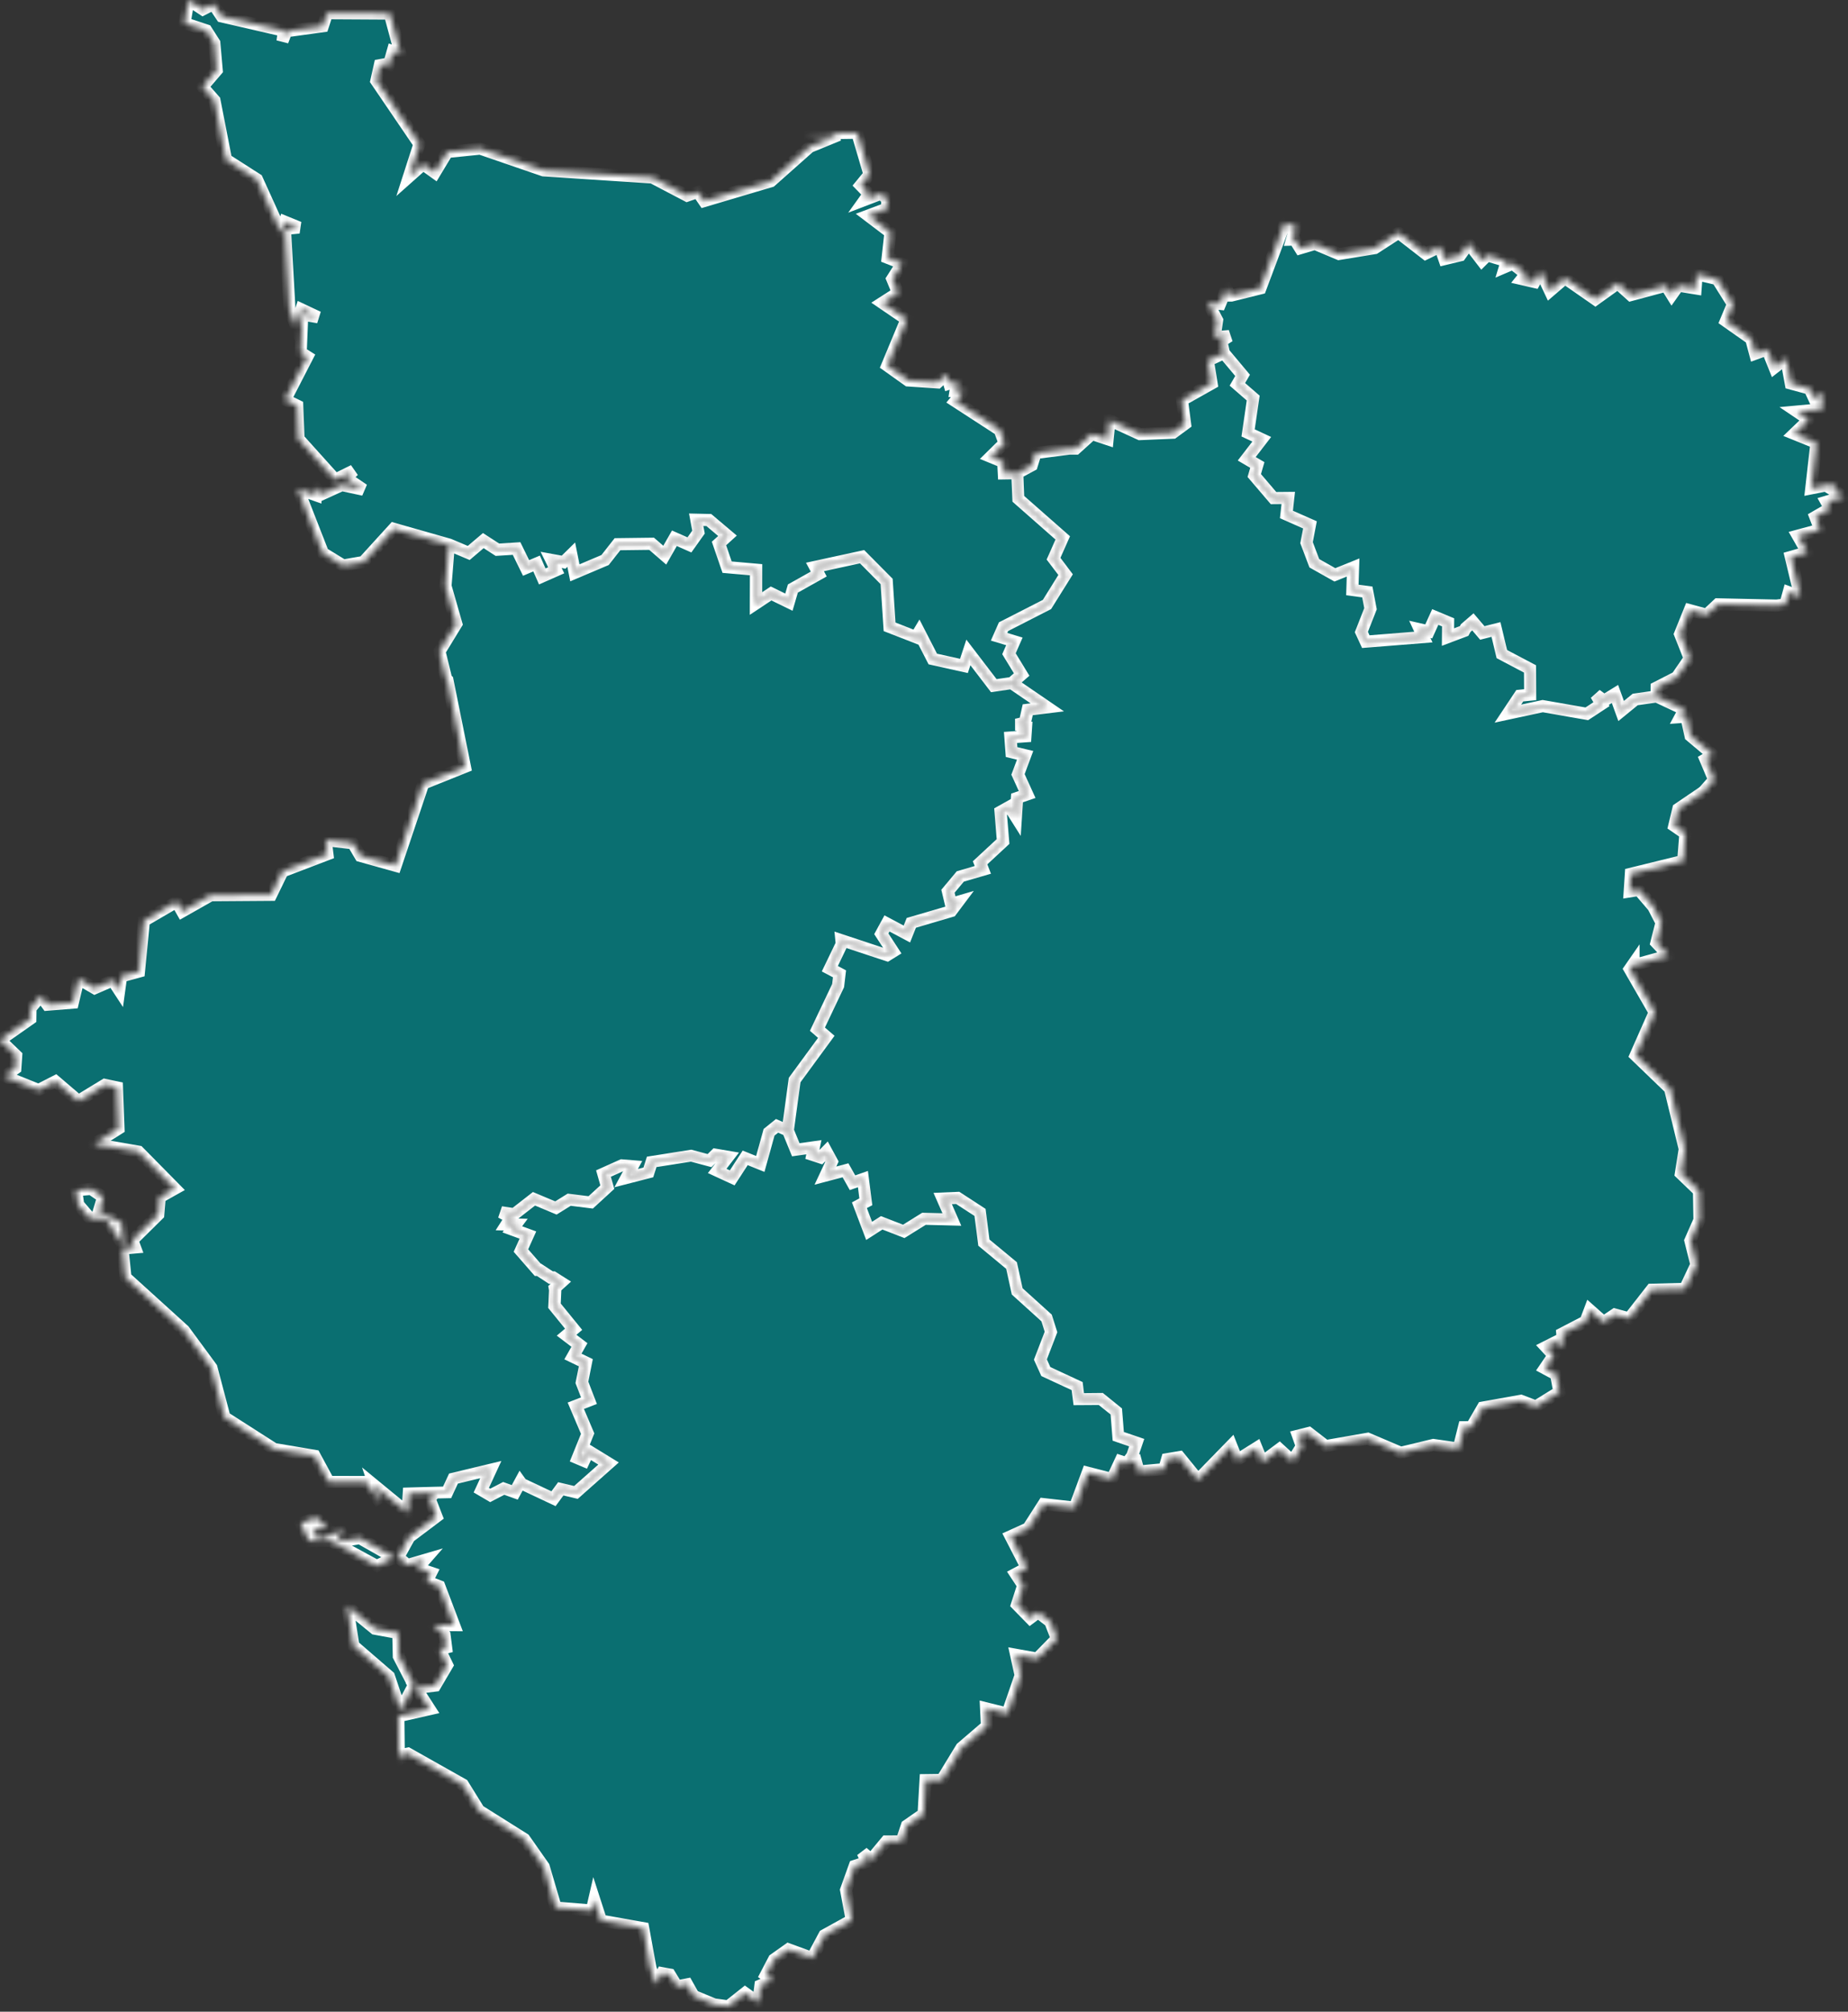
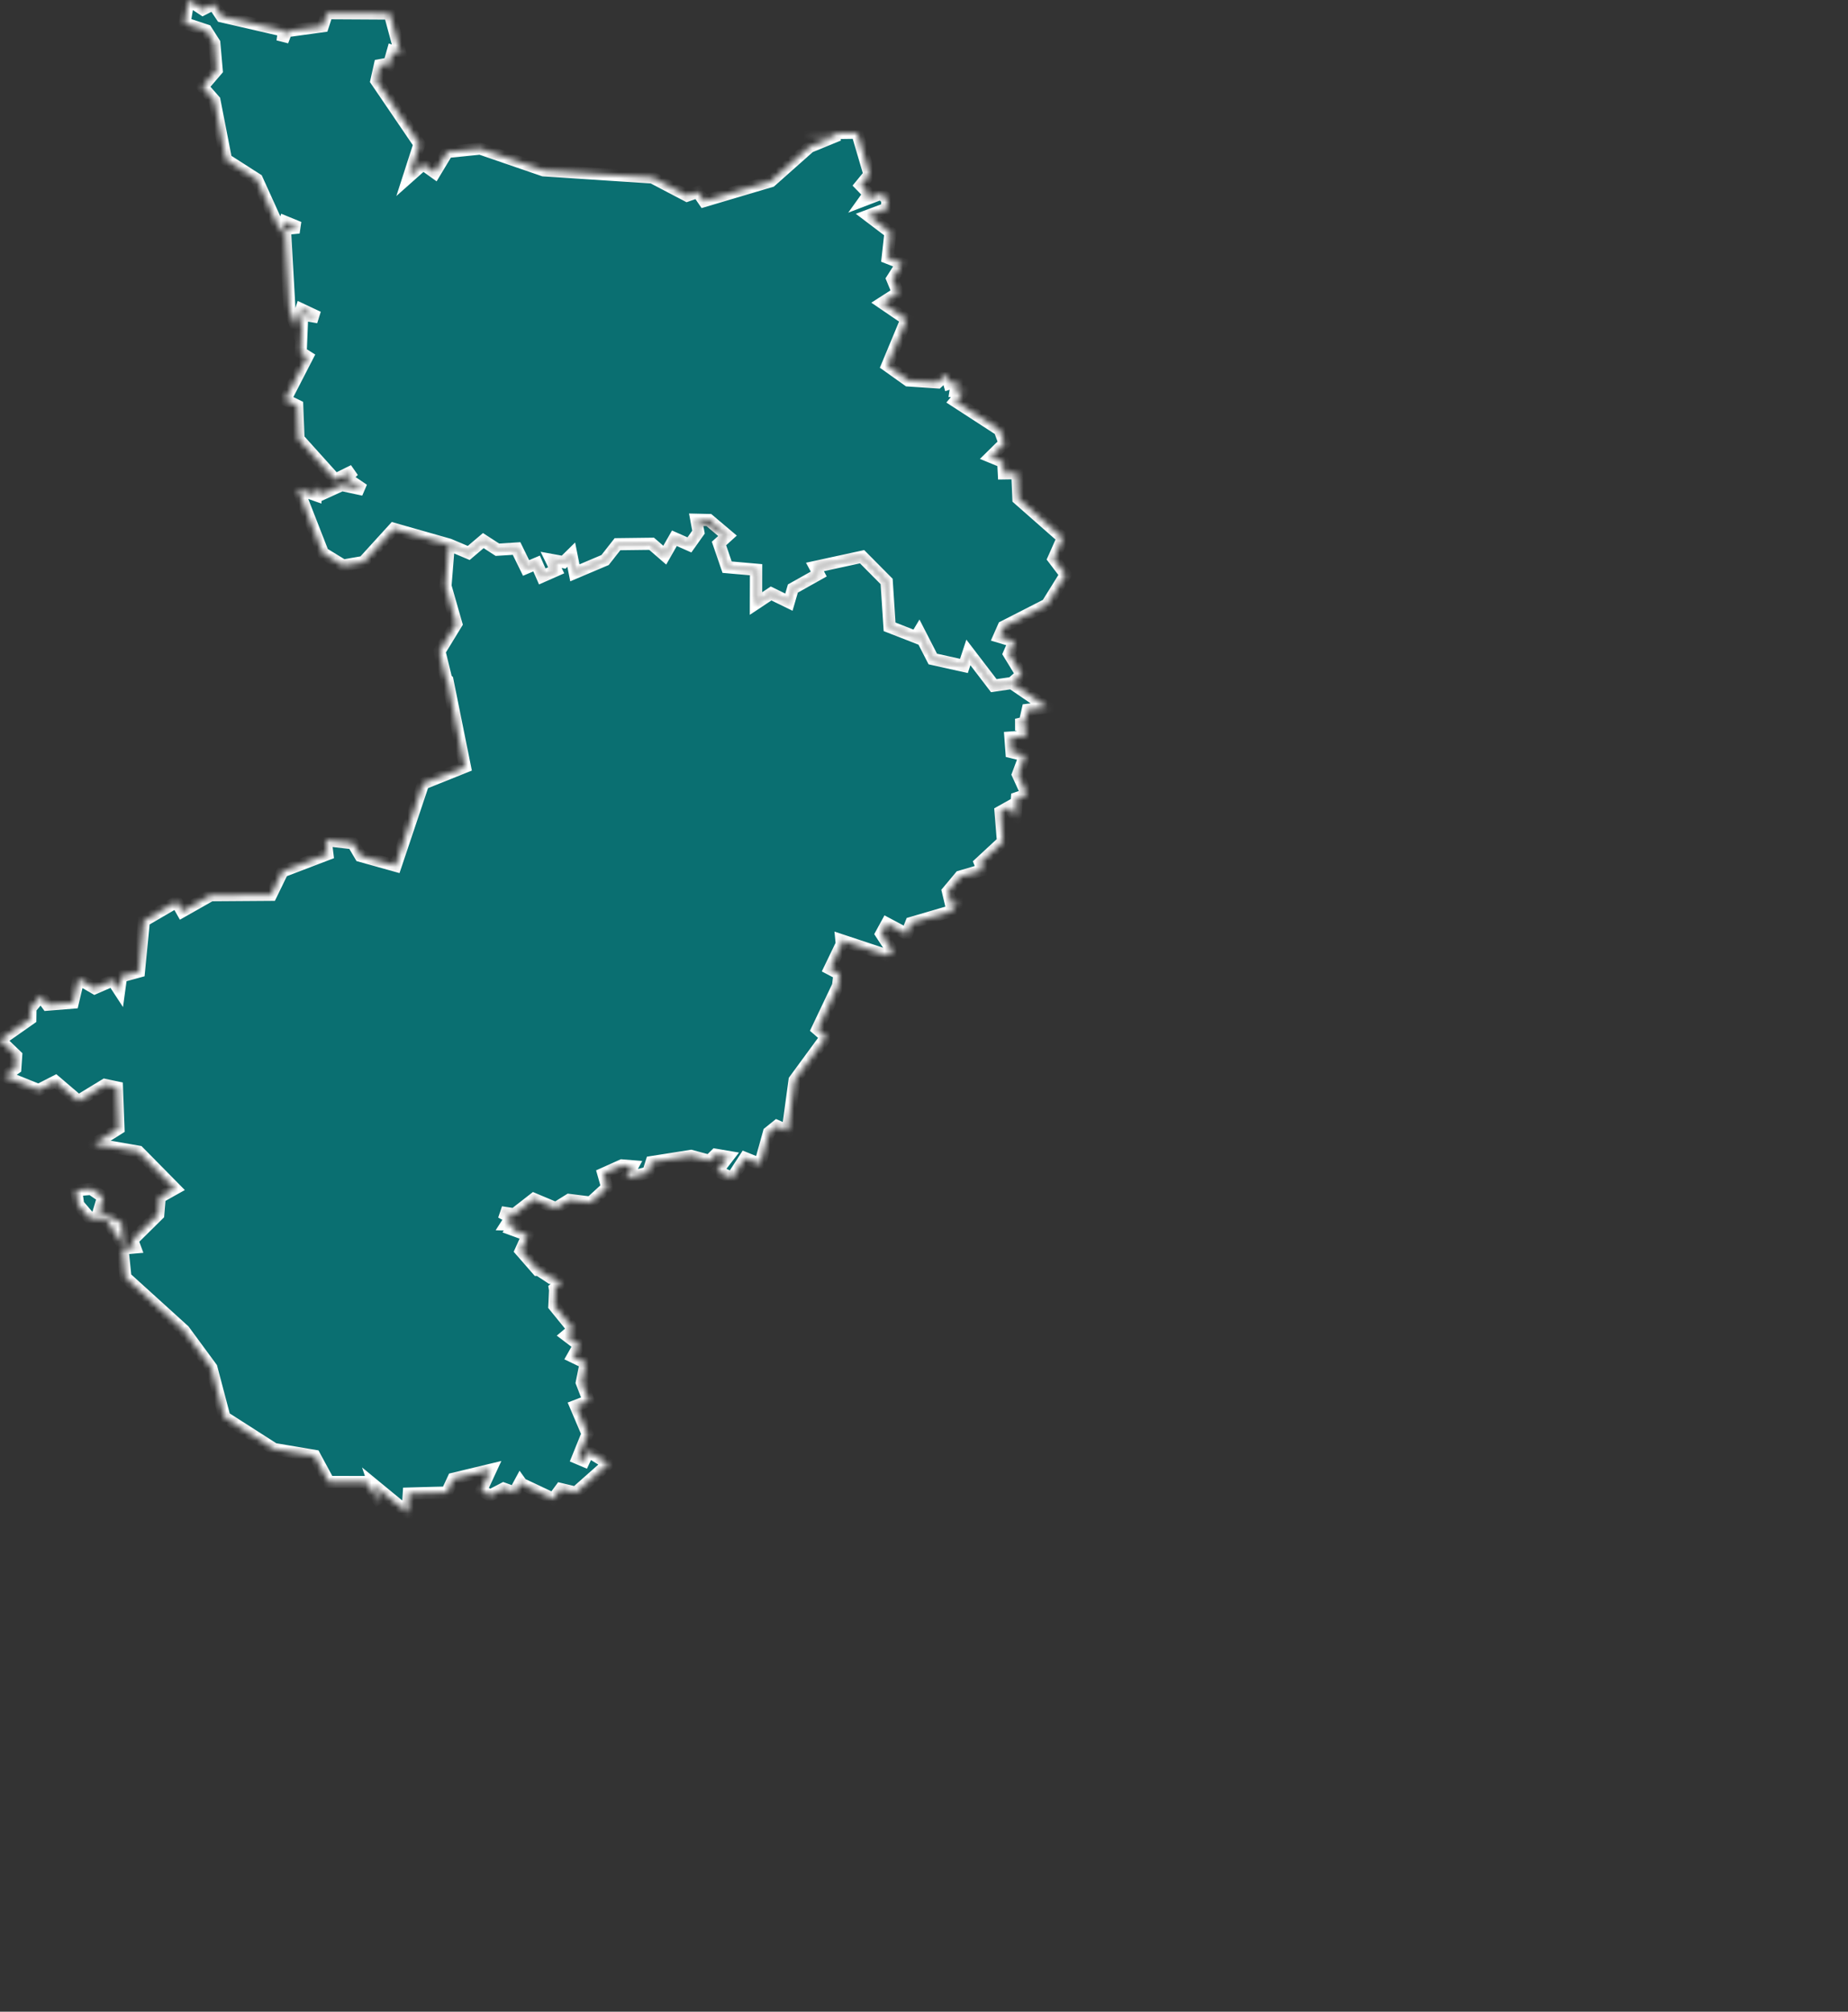
<svg xmlns="http://www.w3.org/2000/svg" width="306" height="333" viewBox="0 0 306 333" fill="none">
  <rect x="0" y="0" width="306" height="333" fill="#333333" stroke="none" />
  <mask id="path-1-inside-1_87_741" fill="white">
-     <path d="M202.664 58.449L205.753 62.135L204.888 63.621L207.509 65.891L206.667 71.659L208.927 72.713L206.439 75.942L208.194 76.972L207.689 78.715L210.875 82.448L213.315 82.425L213.015 85.163L216.91 86.883L216.345 89.832L217.631 93.237L221.033 95.156L224.051 93.939L223.93 97.66L226.407 97.988L226.936 100.761L225.421 104.622L226.154 106.214L235.688 105.453L235.099 104.178L236.577 104.517L237.659 102.13L239.787 103.019L239.763 105.453L242.432 104.447L242.696 103.967L243.887 102.937L245.449 104.774L247.71 104.201L248.683 108.273L253.348 110.73L253.372 114.99L251.653 115.165L249.681 118.126L255.452 116.885L262.749 118.161L265.177 116.569L264.288 115.013L265.61 115.984L267.413 114.873L268.435 117.693L270.767 115.785L274.302 115.282L278.918 117.447L278.245 118.699L279.231 118.629L279.928 121.8L283.667 124.948L282.405 125.697L283.835 129.078L282.176 130.962L281.876 131.208L277.908 133.899L277.235 136.708L279.075 137.971L278.714 142.511L270.046 144.641L269.854 147.555L271.381 147.309L273.761 150.082L275.119 152.727L274.278 156.05L276.273 158.168L270.491 159.771V159.514L269.866 160.415L273.989 167.576L270.84 174.702L276.526 180.178L278.966 190.195L278.329 194.243L281.323 197.122L281.407 201.955L279.904 205.371L280.89 209.327L279.002 213.352L273.484 213.492L269.77 218.243L267.389 217.599L265.514 218.863L263.254 216.862L262.544 218.746L258.686 220.747L258.866 222.982L257.724 222.081L255.981 222.959L257.267 224.351L255.8 226.504L257.664 227.511L258.205 230.413L254.31 232.823L251.833 231.875L245.534 232.999L243.658 236.24L242.42 236.252L241.53 239.797L237.347 239.189L231.949 240.487L226.479 238.159L219.506 239.376L216.705 237.211L214.938 237.656L215.563 239.399L214.012 241.868L211.848 239.891L208.999 242.02L208.05 239.68L204.828 241.704L203.878 239.306L198.36 244.969L195.294 241.201L193.263 241.541L192.782 243.19L188.538 243.588L188.069 241.88L186.519 242.243L187.432 241.061L188.202 238.814L185.148 237.773L184.823 233.654L182.263 231.583L178.608 231.618L178.344 229.453L173.162 227.042L172.261 225.053L174.016 220.49L173.282 218.173L168.414 213.773L167.476 209.49L162.896 205.699L162.258 200.691L158.568 198.292L156.079 198.397L157.606 201.873L152.978 201.756L149.636 203.839L145.981 202.423L143.901 203.757L142.29 199.497L143.36 198.936L142.879 195.18L141.148 195.788L139.994 193.729L136.664 194.618L137.746 192.301L136.832 190.616L135.847 191.622L134.488 191.178L134.753 189.914L131.759 190.335L130.449 187.141L131.591 178.762L136.832 171.613L135.366 170.349L138.792 163.129L139.02 161.187L137.421 160.333L139.405 156.214L139.345 155.605L146.907 158.109L147.868 157.513L145.945 154.564L146.883 152.844L150.177 154.599L150.91 152.75L157.498 150.808L158.64 149.287L157.486 149.626L156.981 147.508L159.025 145.062L162.763 143.974L162.307 142.804L166.105 139.282L165.697 134.344L167.151 133.537L168.221 135.233L168.426 132.074L170.097 131.5L168.582 128.177L169.76 125.018L167.512 124.48L167.332 122.057L169.796 121.882L169.904 120.279L168.317 119.939L169.7 119.624L170.193 117.482L173.427 117.084L167.536 113.059L169.159 111.655L167.055 108.215L167.957 106.167L165.42 105.395L166.154 103.733L173.343 100.059L176.432 95.121L174.437 92.476L175.963 89.036L168.606 82.565L168.438 78.317L170.842 77.019L171.479 74.983L177.093 74.257H178.127L180.808 71.835L183.405 72.701L183.717 69.553L188.755 71.858L194.237 71.624L196.232 70.162L195.715 66.242L200.62 63.48L200.007 59.677L202.664 58.449Z" />
-   </mask>
+     </mask>
  <path d="M202.664 58.449L205.753 62.135L204.888 63.621L207.509 65.891L206.667 71.659L208.927 72.713L206.439 75.942L208.194 76.972L207.689 78.715L210.875 82.448L213.315 82.425L213.015 85.163L216.91 86.883L216.345 89.832L217.631 93.237L221.033 95.156L224.051 93.939L223.93 97.66L226.407 97.988L226.936 100.761L225.421 104.622L226.154 106.214L235.688 105.453L235.099 104.178L236.577 104.517L237.659 102.13L239.787 103.019L239.763 105.453L242.432 104.447L242.696 103.967L243.887 102.937L245.449 104.774L247.71 104.201L248.683 108.273L253.348 110.73L253.372 114.99L251.653 115.165L249.681 118.126L255.452 116.885L262.749 118.161L265.177 116.569L264.288 115.013L265.61 115.984L267.413 114.873L268.435 117.693L270.767 115.785L274.302 115.282L278.918 117.447L278.245 118.699L279.231 118.629L279.928 121.8L283.667 124.948L282.405 125.697L283.835 129.078L282.176 130.962L281.876 131.208L277.908 133.899L277.235 136.708L279.075 137.971L278.714 142.511L270.046 144.641L269.854 147.555L271.381 147.309L273.761 150.082L275.119 152.727L274.278 156.05L276.273 158.168L270.491 159.771V159.514L269.866 160.415L273.989 167.576L270.84 174.702L276.526 180.178L278.966 190.195L278.329 194.243L281.323 197.122L281.407 201.955L279.904 205.371L280.89 209.327L279.002 213.352L273.484 213.492L269.77 218.243L267.389 217.599L265.514 218.863L263.254 216.862L262.544 218.746L258.686 220.747L258.866 222.982L257.724 222.081L255.981 222.959L257.267 224.351L255.8 226.504L257.664 227.511L258.205 230.413L254.31 232.823L251.833 231.875L245.534 232.999L243.658 236.24L242.42 236.252L241.53 239.797L237.347 239.189L231.949 240.487L226.479 238.159L219.506 239.376L216.705 237.211L214.938 237.656L215.563 239.399L214.012 241.868L211.848 239.891L208.999 242.02L208.05 239.68L204.828 241.704L203.878 239.306L198.36 244.969L195.294 241.201L193.263 241.541L192.782 243.19L188.538 243.588L188.069 241.88L186.519 242.243L187.432 241.061L188.202 238.814L185.148 237.773L184.823 233.654L182.263 231.583L178.608 231.618L178.344 229.453L173.162 227.042L172.261 225.053L174.016 220.49L173.282 218.173L168.414 213.773L167.476 209.49L162.896 205.699L162.258 200.691L158.568 198.292L156.079 198.397L157.606 201.873L152.978 201.756L149.636 203.839L145.981 202.423L143.901 203.757L142.29 199.497L143.36 198.936L142.879 195.18L141.148 195.788L139.994 193.729L136.664 194.618L137.746 192.301L136.832 190.616L135.847 191.622L134.488 191.178L134.753 189.914L131.759 190.335L130.449 187.141L131.591 178.762L136.832 171.613L135.366 170.349L138.792 163.129L139.02 161.187L137.421 160.333L139.405 156.214L139.345 155.605L146.907 158.109L147.868 157.513L145.945 154.564L146.883 152.844L150.177 154.599L150.91 152.75L157.498 150.808L158.64 149.287L157.486 149.626L156.981 147.508L159.025 145.062L162.763 143.974L162.307 142.804L166.105 139.282L165.697 134.344L167.151 133.537L168.221 135.233L168.426 132.074L170.097 131.5L168.582 128.177L169.76 125.018L167.512 124.48L167.332 122.057L169.796 121.882L169.904 120.279L168.317 119.939L169.7 119.624L170.193 117.482L173.427 117.084L167.536 113.059L169.159 111.655L167.055 108.215L167.957 106.167L165.42 105.395L166.154 103.733L173.343 100.059L176.432 95.121L174.437 92.476L175.963 89.036L168.606 82.565L168.438 78.317L170.842 77.019L171.479 74.983L177.093 74.257H178.127L180.808 71.835L183.405 72.701L183.717 69.553L188.755 71.858L194.237 71.624L196.232 70.162L195.715 66.242L200.62 63.48L200.007 59.677L202.664 58.449Z" fill="#0A6F71" stroke="white" stroke-width="2" mask="url(#path-1-inside-1_87_741)" />
  <mask id="path-2-inside-2_87_741" fill="white">
    <path d="M212.75 36.93L214.553 37.491L213.928 39.668L214.385 39.656L215.287 41.095L217.727 40.37L221.706 42.043L227.633 41.072L231.576 38.521L236.048 41.985L238.441 40.815L239.162 42.897L241.783 42.266L243.189 40.288L245.377 43.131L246.243 42.266L249.489 43.237L249.2 44.196L250.487 43.646L252.675 45.355L252.001 46.197L254.093 46.677L255.103 44.852L256.654 48.151L259.118 46.033L264.167 49.544L267.87 46.888L270.046 48.842L275.889 47.274L276.826 48.783L277.896 47.274L280.77 47.742L280.938 45.39L284.352 46.197L286.949 50.34L285.783 53.136L289.966 56.073L290.628 58.554L292.635 57.828L293.837 60.824L295.761 59.326L296.53 63.48L299.656 64.334L300.425 66.008L301.627 64.931L301.724 67.74L297.54 68.126L299.536 69.471L297.095 71.811L300.774 73.298L299.92 80.833L304.068 80.014L303.371 80.997L305.33 82.191L302.433 83.057L303.046 84.145L300.594 85.561L301.399 87.667L297.684 88.673L299.247 91.411L296.53 92.195L298.105 98.76L296.182 98.046L295.629 100.059L294.186 100.246L284.448 100.035L282.597 101.767L279.796 101.007L278.197 104.962L279.796 108.987L277.656 112.1L274.314 113.808L274.302 115.282L270.767 115.785L268.435 117.693L267.413 114.873L265.61 115.984L264.288 115.013L265.177 116.569L262.749 118.161L255.452 116.885L249.681 118.126L251.653 115.165L253.372 114.99L253.348 110.73L248.683 108.273L247.71 104.201L245.45 104.774L243.887 102.937L242.697 103.967L242.432 104.447L239.763 105.453L239.787 103.019L237.659 102.13L236.577 104.517L235.099 104.178L235.688 105.453L226.155 106.214L225.421 104.622L226.936 100.761L226.407 97.988L223.93 97.66L224.051 93.939L221.033 95.156L217.631 93.237L216.345 89.832L216.91 86.883L213.015 85.163L213.315 82.425L210.875 82.448L207.689 78.715L208.194 76.972L206.439 75.942L208.927 72.713L206.667 71.659L207.509 65.891L204.888 63.62L205.753 62.135L202.664 58.449L202.231 56.471L203.553 55.629L201.125 55.827L201.534 53.007L200.019 50.094L202.027 50.304L203.085 47.73L203.626 48.924H203.89L208.699 47.73L212.75 36.93Z" />
  </mask>
-   <path d="M212.75 36.93L214.553 37.491L213.928 39.668L214.385 39.656L215.287 41.095L217.727 40.37L221.706 42.043L227.633 41.072L231.576 38.521L236.048 41.985L238.441 40.815L239.162 42.897L241.783 42.266L243.189 40.288L245.377 43.131L246.243 42.266L249.489 43.237L249.2 44.196L250.487 43.646L252.675 45.355L252.001 46.197L254.093 46.677L255.103 44.852L256.654 48.151L259.118 46.033L264.167 49.544L267.87 46.888L270.046 48.842L275.889 47.274L276.826 48.783L277.896 47.274L280.77 47.742L280.938 45.39L284.352 46.197L286.949 50.34L285.783 53.136L289.966 56.073L290.628 58.554L292.635 57.828L293.837 60.824L295.761 59.326L296.53 63.48L299.656 64.334L300.425 66.008L301.627 64.931L301.724 67.74L297.54 68.126L299.536 69.471L297.095 71.811L300.774 73.298L299.92 80.833L304.068 80.014L303.371 80.997L305.33 82.191L302.433 83.057L303.046 84.145L300.594 85.561L301.399 87.667L297.684 88.673L299.247 91.411L296.53 92.195L298.105 98.76L296.182 98.046L295.629 100.059L294.186 100.246L284.448 100.035L282.597 101.767L279.796 101.007L278.197 104.962L279.796 108.987L277.656 112.1L274.314 113.808L274.302 115.282L270.767 115.785L268.435 117.693L267.413 114.873L265.61 115.984L264.288 115.013L265.177 116.569L262.749 118.161L255.452 116.885L249.681 118.126L251.653 115.165L253.372 114.99L253.348 110.73L248.683 108.273L247.71 104.201L245.45 104.774L243.887 102.937L242.697 103.967L242.432 104.447L239.763 105.453L239.787 103.019L237.659 102.13L236.577 104.517L235.099 104.178L235.688 105.453L226.155 106.214L225.421 104.622L226.936 100.761L226.407 97.988L223.93 97.66L224.051 93.939L221.033 95.156L217.631 93.237L216.345 89.832L216.91 86.883L213.015 85.163L213.315 82.425L210.875 82.448L207.689 78.715L208.194 76.972L206.439 75.942L208.927 72.713L206.667 71.659L207.509 65.891L204.888 63.62L205.753 62.135L202.664 58.449L202.231 56.471L203.553 55.629L201.125 55.827L201.534 53.007L200.019 50.094L202.027 50.304L203.085 47.73L203.626 48.924H203.89L208.699 47.73L212.75 36.93Z" fill="#0A6F71" stroke="white" stroke-width="2" mask="url(#path-2-inside-2_87_741)" />
  <mask id="path-3-inside-3_87_741" fill="white">
    <path d="M31.209 0L33.589 1.556L35.344 0.667L36.715 2.715L47.017 5.09L46.777 6.822L47.402 5.172L53.449 4.341L54.146 2.188L64.533 2.247L66.336 8.928L65.038 8.484L64.16 11.596L64.184 10.555L62.898 10.789L62.321 13.375L69.45 23.859L67.707 29.265L70.051 27.182L71.999 28.575L74.054 25.158L79.512 24.596L89.995 28.2L108.028 29.382L113.762 32.389L115.554 31.769L116.587 33.279L127.636 30.002L134.043 24.316L138.864 22.338L133.238 22.104L141.941 21.975L143.973 28.879L142.507 30.669L143.901 32.109L143.204 33.08L145.861 32.062L146.907 32.928V34.508L143.757 35.689L147.447 38.486L146.979 42.675L149.371 43.623L147.748 46.174L148.698 48.456L146.089 50.129L150.104 52.867L146.919 60.52L150.369 62.977L155.25 63.305L156.74 61.936L157.185 63.48L158.484 63.047L158.219 64.744L159.529 64.767L158.183 66.406L165.54 71.18L166.334 73.356L164.038 75.615L166.117 76.469L166.214 78.364L168.45 78.329L168.63 82.577L175.987 89.048L174.461 92.488L176.456 95.121L173.379 100.07L166.177 103.745L165.444 105.406L167.981 106.167L167.079 108.215L169.183 111.655L167.56 113.059L164.579 113.492L160.371 107.992L159.638 110.227L154.48 109.081L152.184 104.611L151.679 105.453L147.327 103.756L146.834 96.244L142.771 92.149L134.969 93.845L135.594 95.016L131.314 97.414L130.653 99.673L127.708 98.233L125.207 99.895L125.219 94.302L120.422 93.88L119.076 89.96L120.483 88.685L117.393 86.076L115.301 86.029L115.686 88.076L114.183 90.195L111.695 89.095L110.096 91.891L107.92 90.007L102.269 90.078L100.214 92.699L95.213 94.817L94.612 91.809L93.349 93.05L91.281 92.675L92.123 94.395L89.815 95.413L88.877 93.272L87.134 94.009L85.559 90.791L82.385 90.99L80.053 89.481L77.637 91.528L74.367 90.148L65.194 87.538L60.193 93.026L56.827 93.611L53.473 91.552L49.313 80.915L52.283 81.968L52.343 80.681L53.365 81.769L56.599 80.295L60.193 81.067L57.296 79.102L58.558 77.896L55.505 79.394L49.434 72.654L49.217 67.154L47.222 66.171L50.888 59.045L49.794 58.355L50.047 52.071L52.691 52.516L49.902 51.205L49.013 54.014L47.931 51.194L47.185 37.889L49.518 37.667L47.173 36.707L46.56 38.544L42.545 29.686L37.424 26.41L35.512 16.628L33.529 14.369L35.885 11.62L35.488 7.114L34.154 5.032L30.559 3.838L31.209 0Z" />
  </mask>
  <path d="M31.209 0L33.589 1.556L35.344 0.667L36.715 2.715L47.017 5.09L46.777 6.822L47.402 5.172L53.449 4.341L54.146 2.188L64.533 2.247L66.336 8.928L65.038 8.484L64.16 11.596L64.184 10.555L62.898 10.789L62.321 13.375L69.45 23.859L67.707 29.265L70.051 27.182L71.999 28.575L74.054 25.158L79.512 24.596L89.995 28.2L108.028 29.382L113.762 32.389L115.554 31.769L116.587 33.279L127.636 30.002L134.043 24.316L138.864 22.338L133.238 22.104L141.941 21.975L143.973 28.879L142.507 30.669L143.901 32.109L143.204 33.08L145.861 32.062L146.907 32.928V34.508L143.757 35.689L147.447 38.486L146.979 42.675L149.371 43.623L147.748 46.174L148.698 48.456L146.089 50.129L150.104 52.867L146.919 60.52L150.369 62.977L155.25 63.305L156.74 61.936L157.185 63.48L158.484 63.047L158.219 64.744L159.529 64.767L158.183 66.406L165.54 71.18L166.334 73.356L164.038 75.615L166.117 76.469L166.214 78.364L168.45 78.329L168.63 82.577L175.987 89.048L174.461 92.488L176.456 95.121L173.379 100.07L166.177 103.745L165.444 105.406L167.981 106.167L167.079 108.215L169.183 111.655L167.56 113.059L164.579 113.492L160.371 107.992L159.638 110.227L154.48 109.081L152.184 104.611L151.679 105.453L147.327 103.756L146.834 96.244L142.771 92.149L134.969 93.845L135.594 95.016L131.314 97.414L130.653 99.673L127.708 98.233L125.207 99.895L125.219 94.302L120.422 93.88L119.076 89.96L120.483 88.685L117.393 86.076L115.301 86.029L115.686 88.076L114.183 90.195L111.695 89.095L110.096 91.891L107.92 90.007L102.269 90.078L100.214 92.699L95.213 94.817L94.612 91.809L93.349 93.05L91.281 92.675L92.123 94.395L89.815 95.413L88.877 93.272L87.134 94.009L85.559 90.791L82.385 90.99L80.053 89.481L77.637 91.528L74.367 90.148L65.194 87.538L60.193 93.026L56.827 93.611L53.473 91.552L49.313 80.915L52.283 81.968L52.343 80.681L53.365 81.769L56.599 80.295L60.193 81.067L57.296 79.102L58.558 77.896L55.505 79.394L49.434 72.654L49.217 67.154L47.222 66.171L50.888 59.045L49.794 58.355L50.047 52.071L52.691 52.516L49.902 51.205L49.013 54.014L47.931 51.194L47.185 37.889L49.518 37.667L47.173 36.707L46.56 38.544L42.545 29.686L37.424 26.41L35.512 16.628L33.529 14.369L35.885 11.62L35.488 7.114L34.154 5.032L30.559 3.838L31.209 0Z" fill="#0A6F71" stroke="white" stroke-width="2" mask="url(#path-3-inside-3_87_741)" />
  <mask id="path-4-inside-4_87_741" fill="white">
-     <path d="M15.099 196.806L17.071 198.152L16.362 200.55L20.101 202.388L20.461 206.261L17.54 201.756L14.883 201.65L12.947 199.392L12.611 197.017L15.099 196.806ZM74.319 90.159L77.589 91.54L80.005 89.492L82.338 91.002L85.511 90.803L87.086 94.021L88.829 93.284L89.767 95.425L92.075 94.407L91.234 92.687L93.301 93.061L94.564 91.821L95.165 94.828L100.166 92.71L102.222 90.089L107.872 90.019L110.048 91.903L111.647 89.106L114.135 90.206L115.638 88.088L115.253 86.04L117.345 86.087L120.435 88.697L119.028 89.972L120.374 93.892L125.171 94.313L125.159 99.907L127.66 98.245L130.605 99.684L131.266 97.426L135.546 95.027L134.921 93.857L142.723 92.16L146.786 96.256L147.279 103.768L151.631 105.465L152.136 104.622L154.432 109.092L159.59 110.239L160.323 108.004L164.531 113.504L167.512 113.071L173.403 117.096L170.169 117.494L169.688 119.635L168.293 119.951L169.88 120.291L169.772 121.905L167.308 122.081L167.488 124.503L169.724 125.041L168.546 128.201L170.061 131.524L168.39 132.097L168.185 135.257L167.115 133.56L165.673 134.367L166.069 139.317L162.271 142.839L162.739 144.009L159.001 145.098L156.957 147.543L157.462 149.661L158.616 149.322L157.486 150.843L150.886 152.774L150.153 154.622L146.859 152.867L145.921 154.587L147.844 157.536L146.871 158.145L139.321 155.64L139.381 156.249L137.397 160.368L138.996 161.21L138.768 163.164L135.342 170.373L136.808 171.648L131.567 178.798L130.425 187.176L128.646 186.392L127.323 187.457L125.868 192.699L123.368 191.693L121.216 195.004L118.728 193.857L120.555 191.494L118.487 191.143L117.465 192.149L114.412 191.33L107.884 192.36L107.331 194.103L103.652 195.051L104.734 193.05L102.979 192.909L99.901 194.29L100.538 196.537L97.785 199.064L94.227 198.62L92.027 199.989L88.396 198.468L85.151 200.995L82.975 200.668L84.598 201.557L83.864 202.704L85.379 202.75L84.802 203.523L87.387 204.47L86.233 207.033L89.01 210.216H89.214L91.198 211.515H91.546L92.856 212.346L91.859 213.247L91.907 213.539L91.787 216.172L94.96 220.068L93.794 221.051L95.922 222.666L94.84 224.573L96.98 225.603L96.331 228.856L97.497 231.887L95.321 232.729L97.281 237.34L95.646 241.377L96.692 241.821L97.425 240.253L100.743 242.289L95.345 247.075L92.832 246.479L91.63 248.117L86.365 245.636L86.148 245.332L85.211 247.064L83.383 246.408L81.147 247.567L79.669 246.701L81.243 243.296L75.064 244.782L74.006 247.064L71.963 247.11L67.683 247.227L67.478 250.387L62.008 245.893L63.018 248.901L60.626 245.32L54.423 245.308L52.09 240.991L45.382 239.856L37.172 234.602L35.008 226.411L30.463 220.232L20.774 211.444L20.281 206.67L22.349 206.495L21.904 205.29L26.208 201.042L26.448 198.175L28.973 196.759L22.938 190.639L15.58 189.364L19.62 186.825L19.367 180.003L17.36 179.582L12.984 182.249L9.185 179.008L6.384 180.436L0.733 178.166L2.537 176.855L2.681 174.737L0 172.163L5.025 168.641L5.049 166.897L6.768 164.826L7.85 166.312L12.058 165.973L12.996 162.018L15.677 163.574L18.67 162.275L19.74 163.913L20.052 161.632L23.01 160.824L23.827 152.423L29.249 149.263L30.163 150.878L34.899 148.198L44.889 148.128L46.777 144.243L54.218 141.4L53.93 139.071L58.45 139.586L59.688 141.681L65.507 143.307L70.075 129.71L76.988 126.937L74.091 112.591L73.886 112.404L72.768 107.828L75.557 103.265L73.766 97.005L74.319 90.159Z" />
+     <path d="M15.099 196.806L17.071 198.152L16.362 200.55L20.101 202.388L20.461 206.261L17.54 201.756L14.883 201.65L12.947 199.392L12.611 197.017L15.099 196.806ZM74.319 90.159L77.589 91.54L80.005 89.492L82.338 91.002L85.511 90.803L87.086 94.021L88.829 93.284L89.767 95.425L92.075 94.407L91.234 92.687L93.301 93.061L94.564 91.821L95.165 94.828L100.166 92.71L102.222 90.089L107.872 90.019L110.048 91.903L111.647 89.106L114.135 90.206L115.638 88.088L115.253 86.04L120.435 88.697L119.028 89.972L120.374 93.892L125.171 94.313L125.159 99.907L127.66 98.245L130.605 99.684L131.266 97.426L135.546 95.027L134.921 93.857L142.723 92.16L146.786 96.256L147.279 103.768L151.631 105.465L152.136 104.622L154.432 109.092L159.59 110.239L160.323 108.004L164.531 113.504L167.512 113.071L173.403 117.096L170.169 117.494L169.688 119.635L168.293 119.951L169.88 120.291L169.772 121.905L167.308 122.081L167.488 124.503L169.724 125.041L168.546 128.201L170.061 131.524L168.39 132.097L168.185 135.257L167.115 133.56L165.673 134.367L166.069 139.317L162.271 142.839L162.739 144.009L159.001 145.098L156.957 147.543L157.462 149.661L158.616 149.322L157.486 150.843L150.886 152.774L150.153 154.622L146.859 152.867L145.921 154.587L147.844 157.536L146.871 158.145L139.321 155.64L139.381 156.249L137.397 160.368L138.996 161.21L138.768 163.164L135.342 170.373L136.808 171.648L131.567 178.798L130.425 187.176L128.646 186.392L127.323 187.457L125.868 192.699L123.368 191.693L121.216 195.004L118.728 193.857L120.555 191.494L118.487 191.143L117.465 192.149L114.412 191.33L107.884 192.36L107.331 194.103L103.652 195.051L104.734 193.05L102.979 192.909L99.901 194.29L100.538 196.537L97.785 199.064L94.227 198.62L92.027 199.989L88.396 198.468L85.151 200.995L82.975 200.668L84.598 201.557L83.864 202.704L85.379 202.75L84.802 203.523L87.387 204.47L86.233 207.033L89.01 210.216H89.214L91.198 211.515H91.546L92.856 212.346L91.859 213.247L91.907 213.539L91.787 216.172L94.96 220.068L93.794 221.051L95.922 222.666L94.84 224.573L96.98 225.603L96.331 228.856L97.497 231.887L95.321 232.729L97.281 237.34L95.646 241.377L96.692 241.821L97.425 240.253L100.743 242.289L95.345 247.075L92.832 246.479L91.63 248.117L86.365 245.636L86.148 245.332L85.211 247.064L83.383 246.408L81.147 247.567L79.669 246.701L81.243 243.296L75.064 244.782L74.006 247.064L71.963 247.11L67.683 247.227L67.478 250.387L62.008 245.893L63.018 248.901L60.626 245.32L54.423 245.308L52.09 240.991L45.382 239.856L37.172 234.602L35.008 226.411L30.463 220.232L20.774 211.444L20.281 206.67L22.349 206.495L21.904 205.29L26.208 201.042L26.448 198.175L28.973 196.759L22.938 190.639L15.58 189.364L19.62 186.825L19.367 180.003L17.36 179.582L12.984 182.249L9.185 179.008L6.384 180.436L0.733 178.166L2.537 176.855L2.681 174.737L0 172.163L5.025 168.641L5.049 166.897L6.768 164.826L7.85 166.312L12.058 165.973L12.996 162.018L15.677 163.574L18.67 162.275L19.74 163.913L20.052 161.632L23.01 160.824L23.827 152.423L29.249 149.263L30.163 150.878L34.899 148.198L44.889 148.128L46.777 144.243L54.218 141.4L53.93 139.071L58.45 139.586L59.688 141.681L65.507 143.307L70.075 129.71L76.988 126.937L74.091 112.591L73.886 112.404L72.768 107.828L75.557 103.265L73.766 97.005L74.319 90.159Z" />
  </mask>
  <path d="M15.099 196.806L17.071 198.152L16.362 200.55L20.101 202.388L20.461 206.261L17.54 201.756L14.883 201.65L12.947 199.392L12.611 197.017L15.099 196.806ZM74.319 90.159L77.589 91.54L80.005 89.492L82.338 91.002L85.511 90.803L87.086 94.021L88.829 93.284L89.767 95.425L92.075 94.407L91.234 92.687L93.301 93.061L94.564 91.821L95.165 94.828L100.166 92.71L102.222 90.089L107.872 90.019L110.048 91.903L111.647 89.106L114.135 90.206L115.638 88.088L115.253 86.04L117.345 86.087L120.435 88.697L119.028 89.972L120.374 93.892L125.171 94.313L125.159 99.907L127.66 98.245L130.605 99.684L131.266 97.426L135.546 95.027L134.921 93.857L142.723 92.16L146.786 96.256L147.279 103.768L151.631 105.465L152.136 104.622L154.432 109.092L159.59 110.239L160.323 108.004L164.531 113.504L167.512 113.071L173.403 117.096L170.169 117.494L169.688 119.635L168.293 119.951L169.88 120.291L169.772 121.905L167.308 122.081L167.488 124.503L169.724 125.041L168.546 128.201L170.061 131.524L168.39 132.097L168.185 135.257L167.115 133.56L165.673 134.367L166.069 139.317L162.271 142.839L162.739 144.009L159.001 145.098L156.957 147.543L157.462 149.661L158.616 149.322L157.486 150.843L150.886 152.774L150.153 154.622L146.859 152.867L145.921 154.587L147.844 157.536L146.871 158.145L139.321 155.64L139.381 156.249L137.397 160.368L138.996 161.21L138.768 163.164L135.342 170.373L136.808 171.648L131.567 178.798L130.425 187.176L128.646 186.392L127.323 187.457L125.868 192.699L123.368 191.693L121.216 195.004L118.728 193.857L120.555 191.494L118.487 191.143L117.465 192.149L114.412 191.33L107.884 192.36L107.331 194.103L103.652 195.051L104.734 193.05L102.979 192.909L99.901 194.29L100.538 196.537L97.785 199.064L94.227 198.62L92.027 199.989L88.396 198.468L85.151 200.995L82.975 200.668L84.598 201.557L83.864 202.704L85.379 202.75L84.802 203.523L87.387 204.47L86.233 207.033L89.01 210.216H89.214L91.198 211.515H91.546L92.856 212.346L91.859 213.247L91.907 213.539L91.787 216.172L94.96 220.068L93.794 221.051L95.922 222.666L94.84 224.573L96.98 225.603L96.331 228.856L97.497 231.887L95.321 232.729L97.281 237.34L95.646 241.377L96.692 241.821L97.425 240.253L100.743 242.289L95.345 247.075L92.832 246.479L91.63 248.117L86.365 245.636L86.148 245.332L85.211 247.064L83.383 246.408L81.147 247.567L79.669 246.701L81.243 243.296L75.064 244.782L74.006 247.064L71.963 247.11L67.683 247.227L67.478 250.387L62.008 245.893L63.018 248.901L60.626 245.32L54.423 245.308L52.09 240.991L45.382 239.856L37.172 234.602L35.008 226.411L30.463 220.232L20.774 211.444L20.281 206.67L22.349 206.495L21.904 205.29L26.208 201.042L26.448 198.175L28.973 196.759L22.938 190.639L15.58 189.364L19.62 186.825L19.367 180.003L17.36 179.582L12.984 182.249L9.185 179.008L6.384 180.436L0.733 178.166L2.537 176.855L2.681 174.737L0 172.163L5.025 168.641L5.049 166.897L6.768 164.826L7.85 166.312L12.058 165.973L12.996 162.018L15.677 163.574L18.67 162.275L19.74 163.913L20.052 161.632L23.01 160.824L23.827 152.423L29.249 149.263L30.163 150.878L34.899 148.198L44.889 148.128L46.777 144.243L54.218 141.4L53.93 139.071L58.45 139.586L59.688 141.681L65.507 143.307L70.075 129.71L76.988 126.937L74.091 112.591L73.886 112.404L72.768 107.828L75.557 103.265L73.766 97.005L74.319 90.159Z" fill="#0A6F71" stroke="white" stroke-width="2" mask="url(#path-4-inside-4_87_741)" />
  <mask id="path-5-inside-5_87_741" fill="white">
    <path d="M57.488 265.844L62.081 269.601L65.952 270.314L66.036 274.152L68.524 278.962L66.3 283.151L64.401 277.499L58.522 272.421L57.488 265.844ZM52.331 251.194L54.158 252.832L51.826 253.16L52.788 254.927L57.188 253.102L55.865 254.26L56.575 255.126L59.568 254.599L65.278 257.829L62.393 259.221L54.783 255.079L51.201 255.091L49.794 252.177L52.331 251.194ZM72.011 247.052L74.055 247.005L75.112 244.723L81.292 243.237L79.717 246.642L81.195 247.508L83.431 246.35L85.259 247.005L86.197 245.273L86.413 245.578L91.678 248.058L92.881 246.42L95.393 247.017L100.791 242.231L97.473 240.195L96.74 241.763L95.694 241.318L97.329 237.281L95.369 232.671L97.545 231.828L96.379 228.798L97.028 225.545L94.888 224.515L95.97 222.608L93.842 220.993L95.008 220.01L91.835 216.113L91.955 213.481L91.907 213.188L92.905 212.287L91.594 211.456H91.246L89.262 210.157H89.058L86.281 206.975L87.435 204.412L84.85 203.464L85.427 202.692L83.912 202.645L84.646 201.498L83.023 200.609L85.199 200.937L88.445 198.409L92.075 199.93L94.275 198.561L97.834 199.006L100.587 196.478L99.95 194.232L103.027 192.851L104.782 192.991L103.7 194.992L107.379 194.045L107.932 192.301L114.46 191.271L117.513 192.09L118.535 191.084L120.603 191.435L118.776 193.799L121.264 194.946L123.416 191.634L125.917 192.64L127.371 187.398L128.694 186.333L130.473 187.117L131.783 190.312L134.777 189.891L134.512 191.154L135.871 191.599L136.856 190.593L137.77 192.278L136.688 194.594L140.018 193.717L141.172 195.776L142.903 195.168L143.372 198.924L142.314 199.497L143.925 203.745L146.005 202.411L149.66 203.827L153.014 201.744L157.63 201.861L156.115 198.386L158.604 198.292L162.295 200.691L162.932 205.687L167.512 209.479L168.45 213.761L173.319 218.161L174.04 220.478L172.285 225.042L173.186 227.031L178.368 229.43L178.644 231.594L182.287 231.571L184.86 233.63L185.184 237.749L188.238 238.802L187.468 241.037L186.555 242.219L185.521 241.88L184.15 244.829L180.099 243.787L177.959 249.568L172.814 248.983L170.241 252.996L167.344 254.307L170.037 259.549L168.185 260.532L169.424 262.416L168.402 265.61L170.59 267.845L171.888 266.874L173.908 268.43L175.002 271.25L171.756 274.562L168.257 273.93L169.003 277.323L166.815 283.666L163.28 282.788L163.425 285.713L159.205 289.329L155.971 294.63L153.254 294.665L152.93 300.282L150.165 302.201L149.299 304.81L146.75 304.822L144.25 307.841L142.843 306.647L143.577 308.203L141.533 308.87L140.102 312.861L141.04 317.845L136.508 320.35L134.488 324.117L130.545 322.678L128.165 324.363L126.806 326.961L127.96 327.78L125.917 328.658L125.556 331.501L123.368 329.921L120.591 332.121L118.235 331.794L114.845 330.389L113.775 328.482L112.08 328.81L110.889 326.856L109.627 326.622L108.605 328.435L107.716 325.802L107.655 325.498L106.501 319.168L99.517 317.927L98.399 314.475L97.99 316.254L92.015 315.763L90.031 309.011L86.81 304.424L79.308 299.708L76.639 295.402L67.551 290.277L66.192 290.558L66.769 291.974L66.036 290.569L65.964 284.087L71.133 282.917L68.873 279.418L72.047 279.02L74.043 275.627L72.78 273.017L73.874 272.725L73.61 270.654L71.806 268.992L75.184 269.015L72.744 262.58L70.664 261.772L71.374 260.345L69.126 259.584L70.304 258.238L67.466 259.069L65.916 257.782L67.779 254.424L72.275 251.042L71.121 248.07L72.011 247.052Z" />
  </mask>
-   <path d="M57.488 265.844L62.081 269.601L65.952 270.314L66.036 274.152L68.524 278.962L66.3 283.151L64.401 277.499L58.522 272.421L57.488 265.844ZM52.331 251.194L54.158 252.832L51.826 253.16L52.788 254.927L57.188 253.102L55.865 254.26L56.575 255.126L59.568 254.599L65.278 257.829L62.393 259.221L54.783 255.079L51.201 255.091L49.794 252.177L52.331 251.194ZM72.011 247.052L74.055 247.005L75.112 244.723L81.292 243.237L79.717 246.642L81.195 247.508L83.431 246.35L85.259 247.005L86.197 245.273L86.413 245.578L91.678 248.058L92.881 246.42L95.393 247.017L100.791 242.231L97.473 240.195L96.74 241.763L95.694 241.318L97.329 237.281L95.369 232.671L97.545 231.828L96.379 228.798L97.028 225.545L94.888 224.515L95.97 222.608L93.842 220.993L95.008 220.01L91.835 216.113L91.955 213.481L91.907 213.188L92.905 212.287L91.594 211.456H91.246L89.262 210.157H89.058L86.281 206.975L87.435 204.412L84.85 203.464L85.427 202.692L83.912 202.645L84.646 201.498L83.023 200.609L85.199 200.937L88.445 198.409L92.075 199.93L94.275 198.561L97.834 199.006L100.587 196.478L99.95 194.232L103.027 192.851L104.782 192.991L103.7 194.992L107.379 194.045L107.932 192.301L114.46 191.271L117.513 192.09L118.535 191.084L120.603 191.435L118.776 193.799L121.264 194.946L123.416 191.634L125.917 192.64L127.371 187.398L128.694 186.333L130.473 187.117L131.783 190.312L134.777 189.891L134.512 191.154L135.871 191.599L136.856 190.593L137.77 192.278L136.688 194.594L140.018 193.717L141.172 195.776L142.903 195.168L143.372 198.924L142.314 199.497L143.925 203.745L146.005 202.411L149.66 203.827L153.014 201.744L157.63 201.861L156.115 198.386L158.604 198.292L162.295 200.691L162.932 205.687L167.512 209.479L168.45 213.761L173.319 218.161L174.04 220.478L172.285 225.042L173.186 227.031L178.368 229.43L178.644 231.594L182.287 231.571L184.86 233.63L185.184 237.749L188.238 238.802L187.468 241.037L186.555 242.219L185.521 241.88L184.15 244.829L180.099 243.787L177.959 249.568L172.814 248.983L170.241 252.996L167.344 254.307L170.037 259.549L168.185 260.532L169.424 262.416L168.402 265.61L170.59 267.845L171.888 266.874L173.908 268.43L175.002 271.25L171.756 274.562L168.257 273.93L169.003 277.323L166.815 283.666L163.28 282.788L163.425 285.713L159.205 289.329L155.971 294.63L153.254 294.665L152.93 300.282L150.165 302.201L149.299 304.81L146.75 304.822L144.25 307.841L142.843 306.647L143.577 308.203L141.533 308.87L140.102 312.861L141.04 317.845L136.508 320.35L134.488 324.117L130.545 322.678L128.165 324.363L126.806 326.961L127.96 327.78L125.917 328.658L125.556 331.501L123.368 329.921L120.591 332.121L118.235 331.794L114.845 330.389L113.775 328.482L112.08 328.81L110.889 326.856L109.627 326.622L108.605 328.435L107.716 325.802L107.655 325.498L106.501 319.168L99.517 317.927L98.399 314.475L97.99 316.254L92.015 315.763L90.031 309.011L86.81 304.424L79.308 299.708L76.639 295.402L67.551 290.277L66.192 290.558L66.769 291.974L66.036 290.569L65.964 284.087L71.133 282.917L68.873 279.418L72.047 279.02L74.043 275.627L72.78 273.017L73.874 272.725L73.61 270.654L71.806 268.992L75.184 269.015L72.744 262.58L70.664 261.772L71.374 260.345L69.126 259.584L70.304 258.238L67.466 259.069L65.916 257.782L67.779 254.424L72.275 251.042L71.121 248.07L72.011 247.052Z" fill="#0A6F71" stroke="white" stroke-width="2" mask="url(#path-5-inside-5_87_741)" />
</svg>